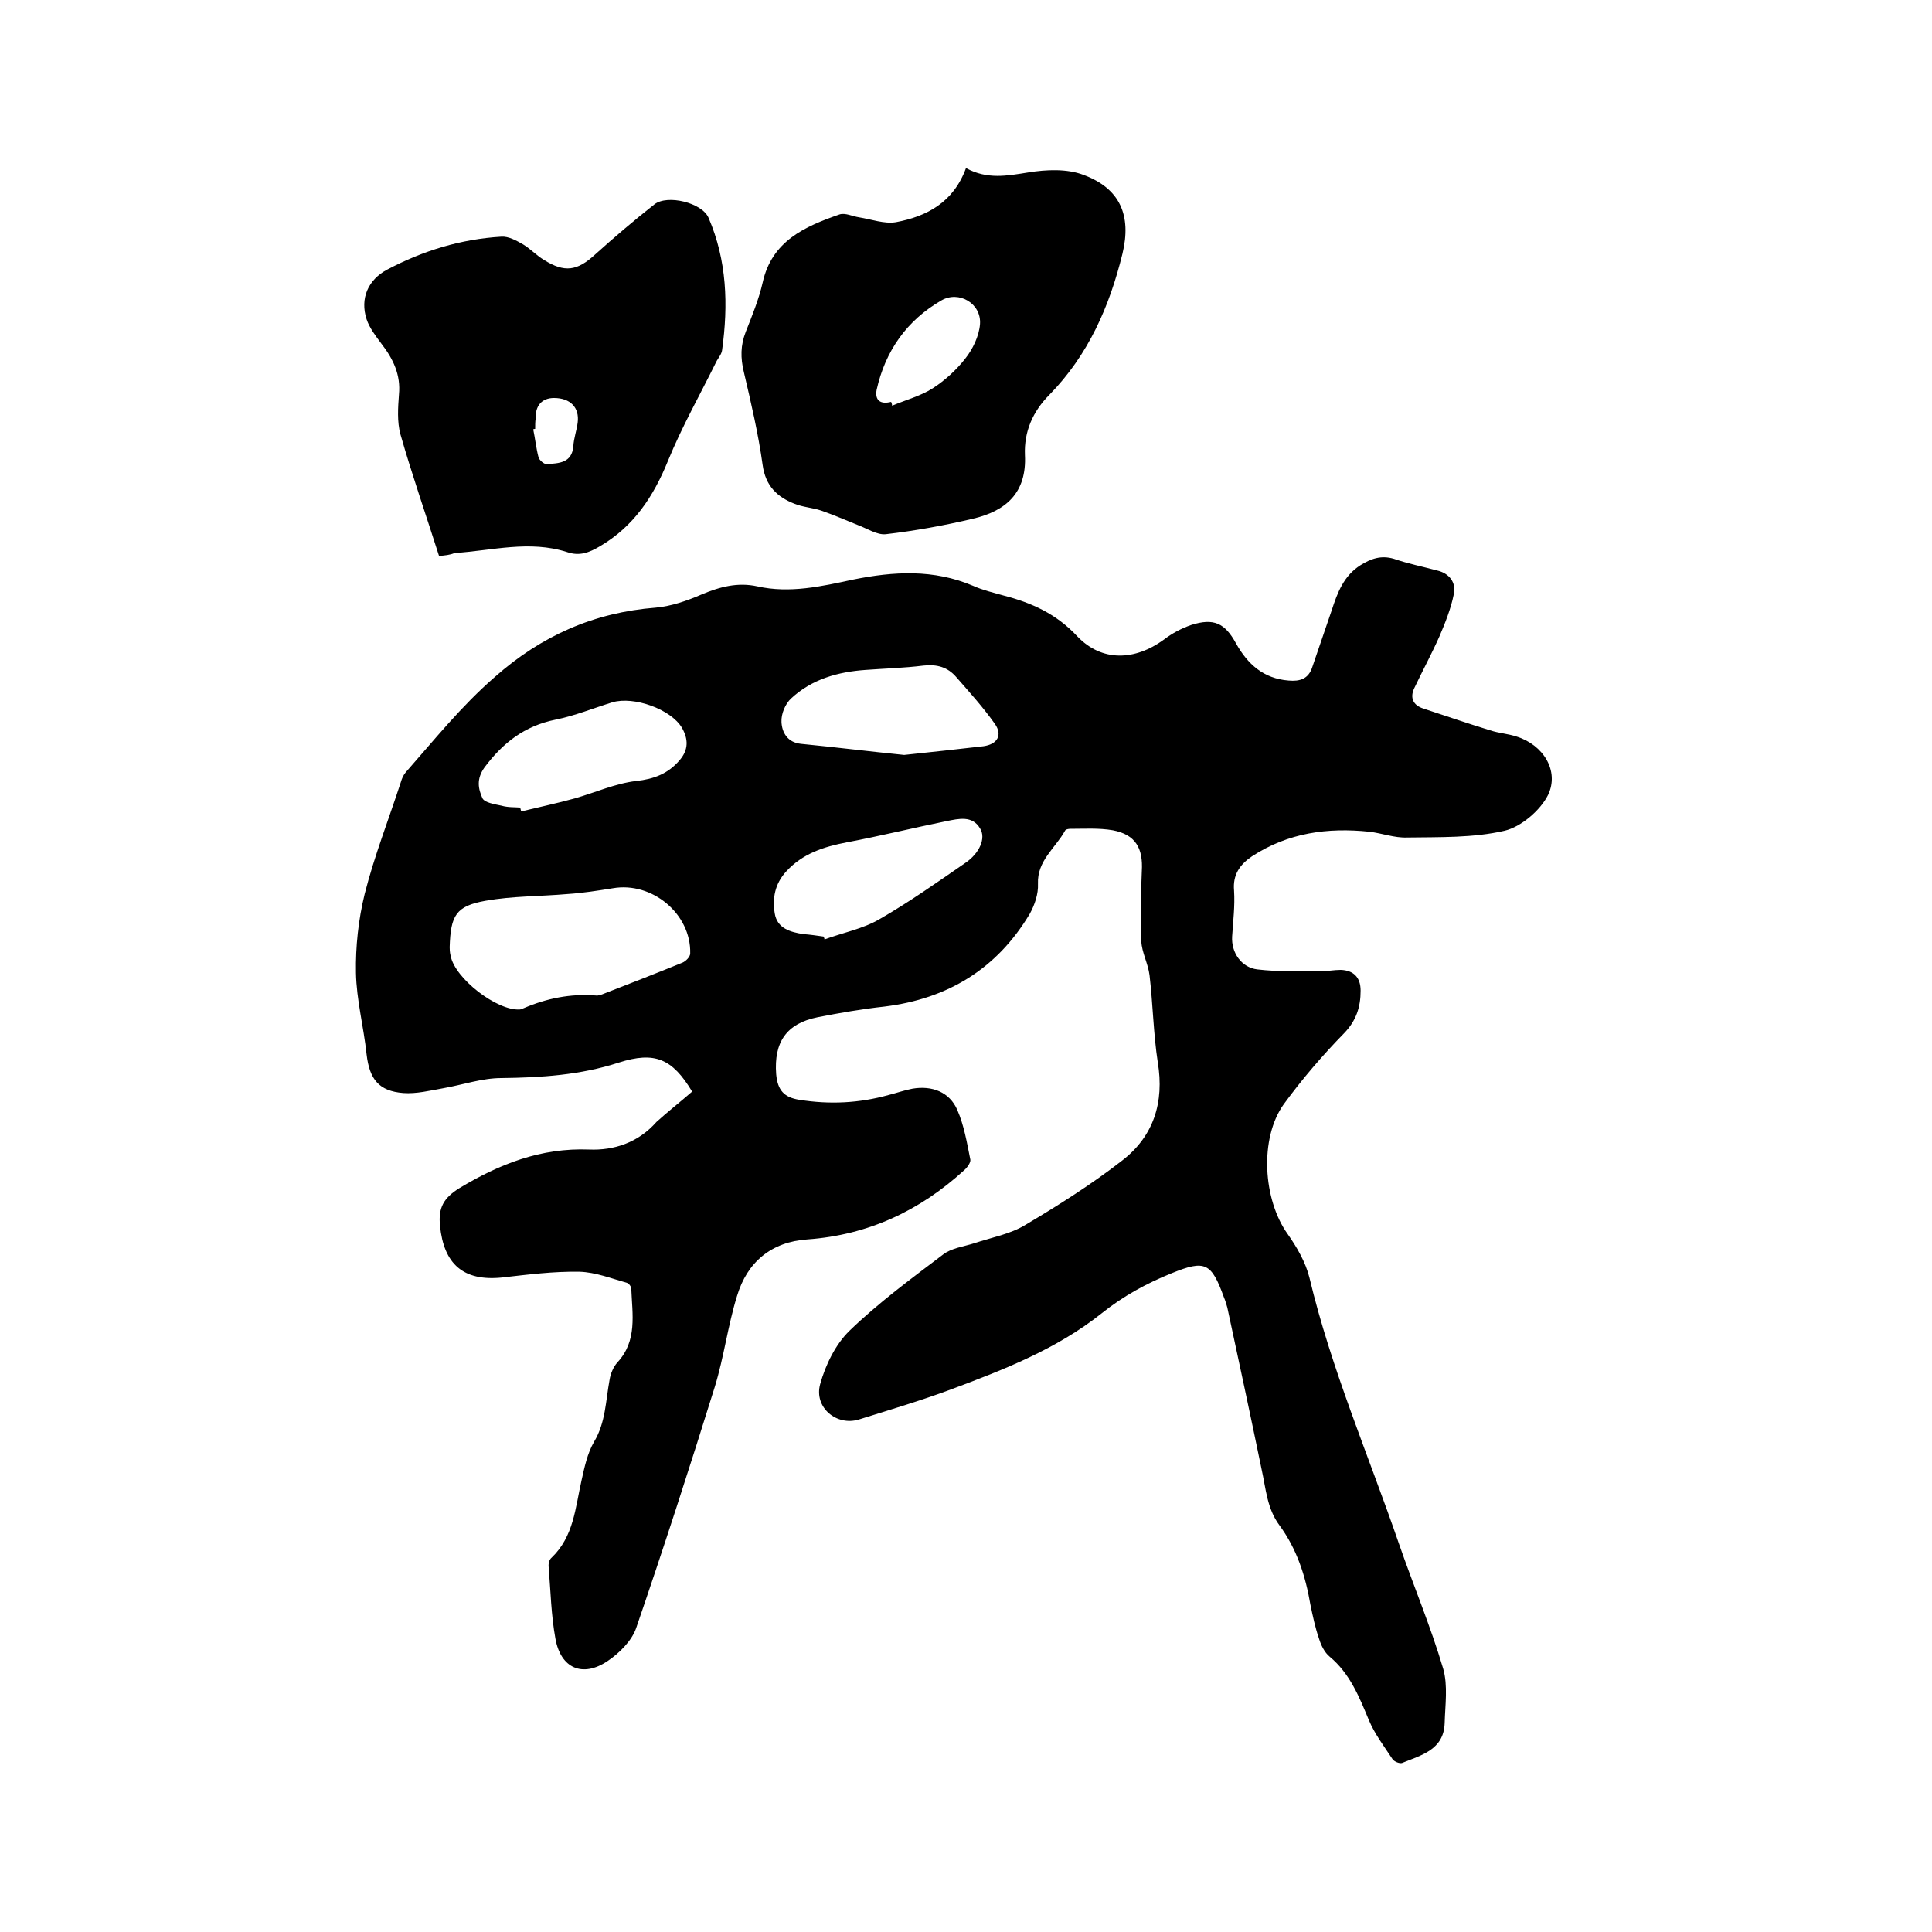
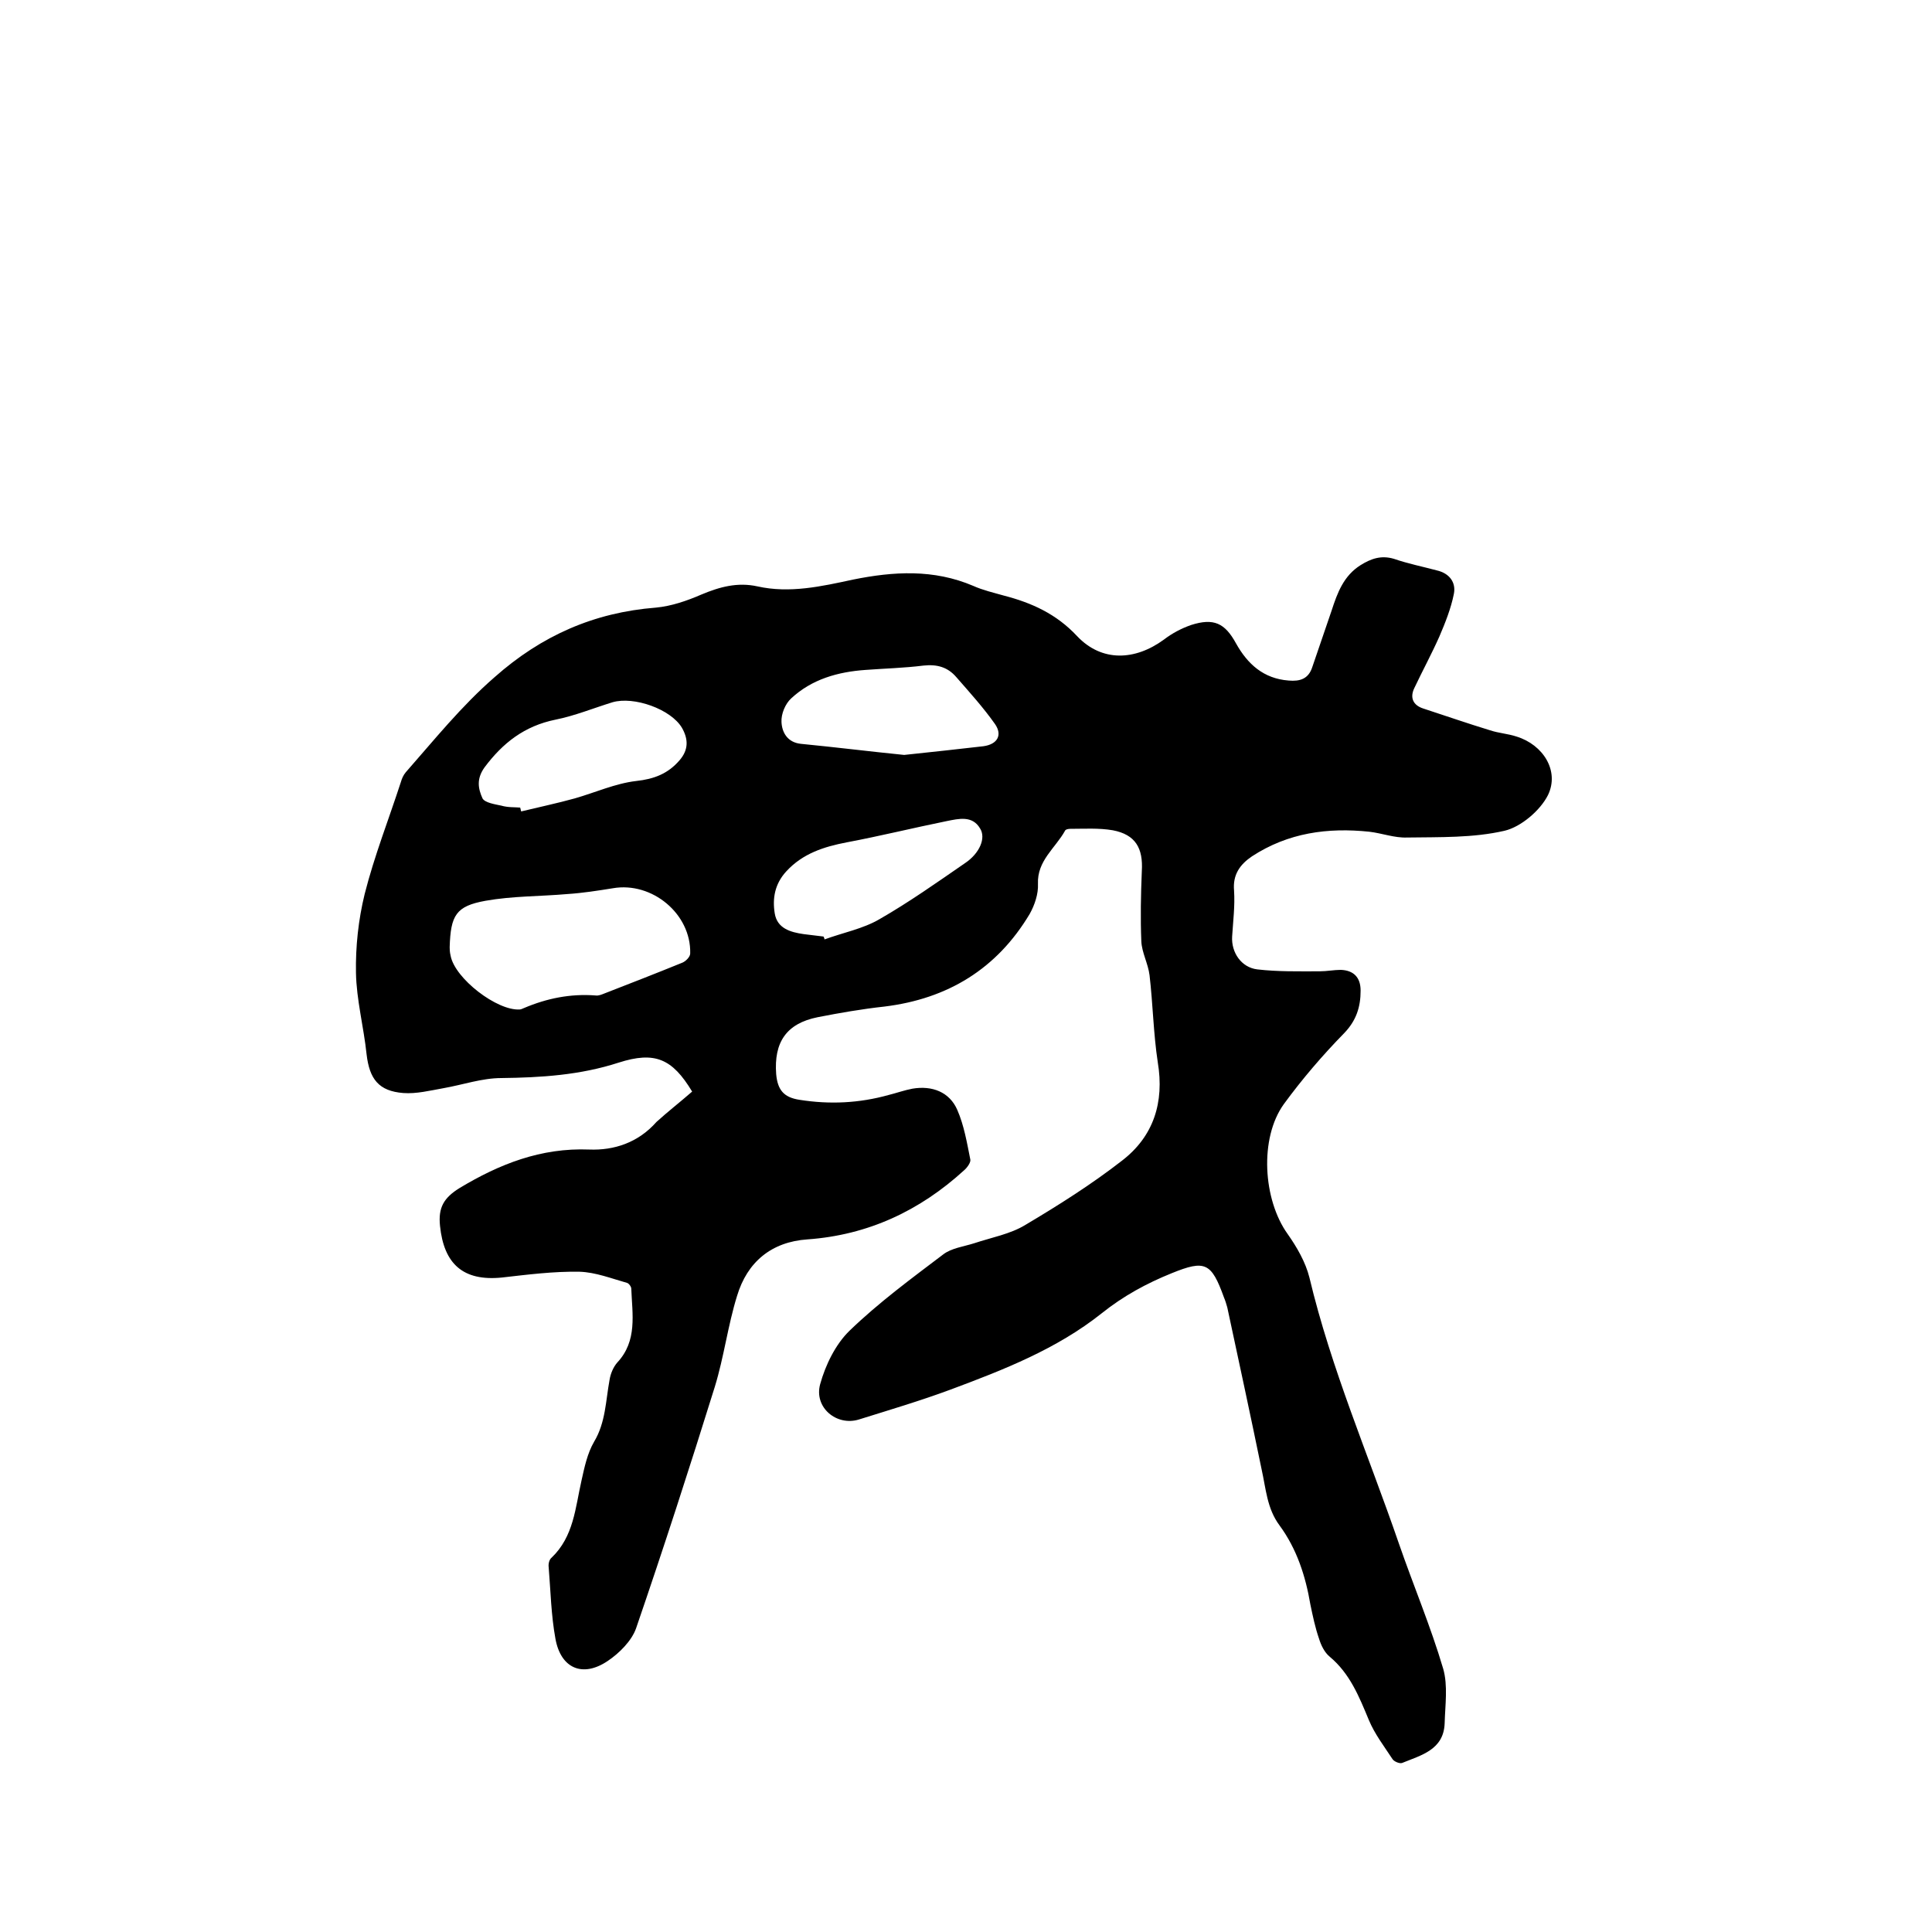
<svg xmlns="http://www.w3.org/2000/svg" enable-background="new 0 0 400 400" viewBox="0 0 400 400">
-   <path d="m143.3 226c-4.1-6.8-7.7-8.4-15.2-6-8 2.6-16.1 3.1-24.3 3.2-4 0-8 1.4-12 2.1-2.8.5-5.6 1.2-8.3 1-5.1-.4-7-2.9-7.6-8-.6-5.7-2.1-11.3-2.2-16.9-.1-5.4.5-11 1.8-16.3 2-7.9 5-15.5 7.5-23.2.2-.7.5-1.4 1-2 5.9-6.7 11.5-13.7 18.4-19.7 9.7-8.6 20.6-13.4 33.4-14.4 3.2-.3 6.4-1.4 9.4-2.7 3.8-1.6 7.5-2.6 11.6-1.7 6.7 1.5 13.3 0 19.8-1.4 8.4-1.7 16.7-2.2 24.9 1.3 2 .9 4.2 1.4 6.3 2 5.8 1.5 10.9 3.8 15.2 8.4 5.1 5.4 12 5.1 18 .7 1.7-1.3 3.6-2.3 5.6-3 4.7-1.5 7-.4 9.3 3.8 2.4 4.3 5.7 7.3 10.9 7.7 2.3.2 4.1-.3 4.9-2.8 1.3-3.9 2.7-7.8 4-11.7 1.2-3.7 2.5-7.2 6-9.4 2.1-1.3 4.2-2.1 6.9-1.3 2.9 1 5.9 1.6 8.9 2.4 2.6.6 4 2.5 3.5 4.9-.6 3-1.8 6-3 8.8-1.6 3.6-3.5 7.1-5.2 10.7-.9 1.9-.3 3.5 1.9 4.2 4.6 1.5 9.2 3.1 13.8 4.5 1.8.6 3.7.7 5.5 1.3 5.5 1.7 8.9 7.1 6.5 12.1-1.6 3.2-5.6 6.6-9 7.4-6.5 1.5-13.4 1.3-20.2 1.4-2.6.1-5.2-.9-7.8-1.2-8.6-.9-16.8.2-24.3 5.1-2.5 1.7-4 3.8-3.7 7.1.2 3.2-.2 6.3-.4 9.5-.2 3.3 1.9 6.4 5.2 6.8 4.3.5 8.6.4 12.9.4 1.5 0 3-.3 4.4-.3 2.6.1 4.1 1.5 4.1 4.3 0 3.4-.9 6.2-3.4 8.8-4.5 4.6-8.7 9.5-12.5 14.7-5.1 7.1-4.3 19.8.8 26.9 1.9 2.7 3.7 5.8 4.5 9 4.5 18.9 12.2 36.7 18.5 55 3 8.7 6.6 17.2 9.2 26 1 3.5.4 7.5.3 11.3-.2 5.5-4.9 6.6-8.8 8.2-.5.2-1.7-.3-2-.8-1.7-2.6-3.7-5.2-4.9-8.1-2-4.8-3.9-9.6-8.1-13.1-1.1-.9-1.8-2.4-2.2-3.7-.8-2.3-1.3-4.7-1.8-7.1-1-5.9-2.8-11.5-6.4-16.4-2.6-3.5-2.8-7.6-3.7-11.6-2.3-11.2-4.7-22.3-7.1-33.5-.2-.7-.4-1.4-.7-2.1-2.6-7.2-3.9-7.8-10.8-5-5.2 2.1-10 4.7-14.5 8.3-9.3 7.4-20.3 11.7-31.3 15.8-6.2 2.3-12.6 4.2-19 6.2-4.6 1.4-9.3-2.5-8-7.3 1.1-4 3.2-8.3 6.1-11.1 6-5.8 12.8-10.8 19.4-15.8 1.7-1.3 4.2-1.6 6.4-2.3 3.6-1.2 7.5-1.9 10.6-3.8 6.9-4.1 13.7-8.4 20-13.3 6.5-5 8.8-12 7.4-20.4-.9-5.9-1-12-1.7-18-.3-2.4-1.6-4.7-1.7-7-.2-4.8-.1-9.7.1-14.5.3-4.8-1.3-7.6-6-8.5-2.9-.5-5.9-.3-8.8-.3-.4 0-1 .1-1.1.4-2 3.6-5.8 6.2-5.6 11 .1 2.1-.7 4.4-1.7 6.2-6.8 11.4-17 17.6-30.1 19.2-4.6.5-9.2 1.3-13.8 2.2-6.5 1.3-9.1 5.2-8.6 11.8.3 3.3 1.6 4.8 4.8 5.3 6.3 1 12.4.7 18.5-1 1.6-.4 3.3-1 4.9-1.3 4.1-.7 7.7.7 9.3 4.4 1.4 3.2 2 6.8 2.7 10.3.1.6-.7 1.7-1.3 2.2-9.2 8.4-19.9 13.4-32.4 14.3-7.5.5-12.5 4.7-14.6 11.7-1.9 6.1-2.7 12.6-4.6 18.8-5.2 16.7-10.6 33.4-16.3 50-.9 2.6-3.5 5.2-5.9 6.8-5.2 3.5-9.7 1.5-10.8-4.6-.9-4.9-1-9.9-1.4-14.8-.1-.7.1-1.6.6-2 4.6-4.4 4.9-10.3 6.2-16 .6-2.7 1.2-5.6 2.6-8 2.4-4 2.4-8.5 3.2-12.8.2-1.3.8-2.7 1.6-3.6 4.2-4.5 3.1-10 2.9-15.3 0-.4-.5-1.1-.9-1.2-3.2-.9-6.5-2.2-9.8-2.3-5.4-.1-10.8.6-16.1 1.2-8 .8-12-2.8-12.8-10.7-.4-3.8.8-5.8 4-7.8 8.3-5 16.9-8.4 26.9-8 5.1.2 10.1-1.4 13.9-5.7 2.3-2.1 5-4.2 7.4-6.3zm-50.2-29.9c0 .3 0 1 .2 1.8.9 4.7 9.6 11.4 14.3 11.1.3 0 .6-.2.9-.3 4.7-2 9.6-3 14.8-2.6.6.1 1.3-.2 1.8-.4 5.4-2.1 10.8-4.2 16.2-6.4.7-.3 1.6-1.2 1.6-1.9.2-8.2-7.9-14.9-16-13.5-3.1.5-6.3 1-9.4 1.2-5.7.5-11.4.4-17 1.4-6.1 1.1-7.2 3-7.4 9.6zm94.1-39.8c5.8-.6 11.1-1.2 16.4-1.8 2.9-.4 4-2.3 2.4-4.6-2.4-3.4-5.2-6.5-8-9.7-1.8-2.1-4-2.7-6.8-2.4-4 .5-8 .6-12 .9-5.7.4-11.1 1.9-15.4 5.9-1.2 1.1-2.1 3.2-2 4.9.1 2.1 1.2 4.2 4 4.5 7.2.7 14.4 1.6 21.4 2.3zm-79.5 10.9c.1.3.1.5.2.8 3.7-.9 7.5-1.7 11.1-2.7 4.2-1.2 8.4-3.1 12.7-3.6 3.7-.4 6.6-1.5 9-4.3 1.9-2.2 1.8-4.4.5-6.7-2.3-3.9-10-6.6-14.4-5.3-3.9 1.2-7.8 2.8-11.8 3.6-6.4 1.3-10.9 4.8-14.7 9.9-1.7 2.4-1.3 4.4-.4 6.4.5.9 2.5 1.2 3.9 1.5 1.4.4 2.7.3 3.9.4zm62.8 26.7c.1.2.2.4.2.6 3.8-1.4 8-2.2 11.4-4.2 6.1-3.5 11.9-7.6 17.7-11.6 3-2 4.4-5.2 3.1-7.2-1.6-2.7-4.4-2-6.9-1.5-6.9 1.4-13.8 3.1-20.7 4.4-4.7.9-9.1 2.3-12.5 6-2.4 2.6-2.9 5.6-2.4 8.7s3.2 3.9 6 4.3c1.3.1 2.7.3 4.1.5z" />
-   <path d="m200 34.8c4.4 2.4 8.5 1.6 12.9.9 3.7-.6 8-.8 11.4.5 7.6 2.8 10 8.4 8.1 16.3-2.7 11-7.1 21-15.1 29.2-3.5 3.5-5.3 7.7-5.1 12.5.4 7.8-3.9 11.6-10.8 13.2-5.9 1.4-12 2.5-18 3.2-1.8.2-3.9-1.2-5.8-1.9-2.5-1-5-2.1-7.6-3-1.8-.6-3.8-.7-5.5-1.4-3.6-1.4-6-3.7-6.6-8-.9-6.5-2.4-12.9-3.9-19.3-.7-2.9-.7-5.5.4-8.3 1.3-3.3 2.7-6.7 3.5-10.2 1.9-8.6 8.7-11.6 15.9-14.1 1.2-.4 2.7.4 4.1.6 2.5.4 5.2 1.4 7.6 1 6.4-1.2 11.9-4.1 14.5-11.2zm-15.5 48.4c.1.3.2.5.2.8 2.8-1.2 5.9-2 8.4-3.6s4.9-3.8 6.7-6.1c1.6-2 2.9-4.7 3.1-7.2.3-4.3-4.4-7-8-4.9-7.1 4.1-11.6 10.4-13.4 18.5-.4 2.1.7 3.1 3 2.5z" />
-   <path d="m90.9 115.1c-2.7-8.5-5.6-16.8-8-25.2-.7-2.6-.5-5.5-.3-8.2.4-4.1-1.2-7.4-3.6-10.5-1.2-1.6-2.5-3.3-3.1-5.1-1.4-4.3.3-8.2 4.3-10.3 7.4-3.9 15.2-6.3 23.6-6.8 1.5-.1 3.1.8 4.5 1.6 1.5.9 2.8 2.3 4.3 3.2 4.3 2.7 6.9 2.3 10.6-1.1 4-3.6 8.1-7.1 12.3-10.4 2.7-2.1 9.9-.3 11.2 2.8 3.8 8.8 4.1 18 2.8 27.4-.1.8-.7 1.5-1.1 2.2-3.4 6.9-7.2 13.6-10.1 20.7-3 7.4-7.1 13.6-14.1 17.7-2.2 1.3-4.2 2.1-6.8 1.2-7.8-2.5-15.5-.3-23.3.2-.9.4-2 .5-3.2.6zm19.9-26.3c-.1 0-.3 0-.4.1.4 1.9.6 3.9 1.1 5.8.2.6 1.1 1.4 1.7 1.4 2.5-.2 5.2-.2 5.5-3.7.1-1.7.7-3.3.9-4.9.4-3.1-1.5-5.1-4.9-5.1-2.6 0-3.9 1.7-3.8 4.3-.1.6-.1 1.3-.1 2.1z" />
+   <path d="m143.3 226c-4.1-6.8-7.7-8.4-15.2-6-8 2.6-16.1 3.1-24.3 3.2-4 0-8 1.4-12 2.1-2.8.5-5.6 1.2-8.3 1-5.1-.4-7-2.9-7.6-8-.6-5.7-2.1-11.3-2.2-16.9-.1-5.4.5-11 1.8-16.3 2-7.9 5-15.5 7.5-23.2.2-.7.5-1.4 1-2 5.9-6.7 11.5-13.7 18.4-19.7 9.7-8.6 20.6-13.4 33.4-14.4 3.2-.3 6.4-1.4 9.4-2.7 3.8-1.6 7.5-2.6 11.6-1.7 6.7 1.5 13.3 0 19.8-1.4 8.4-1.7 16.7-2.2 24.9 1.3 2 .9 4.2 1.4 6.3 2 5.8 1.5 10.9 3.8 15.2 8.4 5.1 5.4 12 5.1 18 .7 1.7-1.3 3.6-2.3 5.6-3 4.7-1.5 7-.4 9.3 3.8 2.4 4.3 5.7 7.3 10.9 7.7 2.3.2 4.1-.3 4.9-2.8 1.3-3.9 2.7-7.8 4-11.7 1.2-3.7 2.5-7.2 6-9.4 2.1-1.3 4.2-2.1 6.9-1.3 2.9 1 5.9 1.6 8.9 2.4 2.6.6 4 2.5 3.5 4.9-.6 3-1.8 6-3 8.8-1.6 3.6-3.5 7.1-5.2 10.7-.9 1.9-.3 3.5 1.9 4.2 4.6 1.5 9.2 3.1 13.8 4.5 1.8.6 3.7.7 5.5 1.3 5.5 1.7 8.9 7.1 6.5 12.1-1.6 3.2-5.6 6.6-9 7.4-6.5 1.5-13.4 1.3-20.2 1.4-2.6.1-5.2-.9-7.8-1.2-8.6-.9-16.8.2-24.3 5.1-2.5 1.7-4 3.8-3.7 7.1.2 3.2-.2 6.3-.4 9.5-.2 3.3 1.9 6.4 5.2 6.8 4.3.5 8.6.4 12.9.4 1.5 0 3-.3 4.4-.3 2.6.1 4.1 1.5 4.1 4.3 0 3.4-.9 6.2-3.4 8.8-4.5 4.6-8.7 9.5-12.5 14.7-5.1 7.1-4.3 19.8.8 26.9 1.9 2.7 3.7 5.8 4.5 9 4.5 18.9 12.2 36.7 18.5 55 3 8.7 6.6 17.2 9.2 26 1 3.5.4 7.5.3 11.3-.2 5.5-4.9 6.6-8.8 8.2-.5.2-1.7-.3-2-.8-1.7-2.6-3.7-5.2-4.9-8.1-2-4.8-3.9-9.6-8.1-13.1-1.1-.9-1.8-2.4-2.2-3.7-.8-2.3-1.3-4.7-1.8-7.1-1-5.9-2.8-11.5-6.4-16.4-2.6-3.5-2.8-7.6-3.7-11.6-2.3-11.2-4.7-22.3-7.1-33.5-.2-.7-.4-1.4-.7-2.1-2.6-7.2-3.9-7.8-10.8-5-5.2 2.1-10 4.7-14.5 8.3-9.3 7.4-20.3 11.7-31.3 15.8-6.2 2.3-12.6 4.2-19 6.2-4.6 1.4-9.3-2.5-8-7.3 1.1-4 3.2-8.3 6.1-11.1 6-5.8 12.8-10.8 19.4-15.8 1.7-1.3 4.2-1.6 6.4-2.3 3.6-1.2 7.5-1.9 10.6-3.8 6.9-4.1 13.7-8.4 20-13.3 6.5-5 8.8-12 7.4-20.4-.9-5.9-1-12-1.7-18-.3-2.4-1.6-4.7-1.7-7-.2-4.8-.1-9.7.1-14.5.3-4.8-1.3-7.6-6-8.5-2.9-.5-5.9-.3-8.8-.3-.4 0-1 .1-1.1.4-2 3.6-5.8 6.2-5.6 11 .1 2.1-.7 4.4-1.7 6.2-6.8 11.4-17 17.6-30.1 19.2-4.6.5-9.2 1.3-13.8 2.2-6.5 1.3-9.1 5.2-8.6 11.8.3 3.3 1.6 4.8 4.8 5.3 6.3 1 12.4.7 18.5-1 1.6-.4 3.3-1 4.9-1.3 4.1-.7 7.7.7 9.3 4.4 1.4 3.2 2 6.8 2.7 10.3.1.6-.7 1.7-1.3 2.2-9.2 8.4-19.9 13.4-32.4 14.3-7.5.5-12.5 4.7-14.6 11.7-1.9 6.1-2.7 12.6-4.6 18.8-5.2 16.7-10.6 33.4-16.3 50-.9 2.6-3.5 5.2-5.9 6.8-5.2 3.5-9.7 1.5-10.8-4.6-.9-4.9-1-9.9-1.4-14.8-.1-.7.1-1.6.6-2 4.6-4.4 4.9-10.3 6.2-16 .6-2.7 1.2-5.6 2.6-8 2.4-4 2.4-8.5 3.2-12.8.2-1.3.8-2.7 1.6-3.6 4.2-4.5 3.1-10 2.9-15.3 0-.4-.5-1.1-.9-1.2-3.2-.9-6.5-2.2-9.8-2.3-5.4-.1-10.8.6-16.1 1.2-8 .8-12-2.8-12.8-10.7-.4-3.8.8-5.8 4-7.8 8.3-5 16.9-8.4 26.9-8 5.1.2 10.1-1.4 13.9-5.7 2.3-2.1 5-4.2 7.4-6.3zm-50.2-29.9c0 .3 0 1 .2 1.8.9 4.7 9.6 11.4 14.3 11.1.3 0 .6-.2.9-.3 4.7-2 9.6-3 14.8-2.6.6.1 1.3-.2 1.8-.4 5.4-2.1 10.8-4.2 16.2-6.4.7-.3 1.6-1.2 1.6-1.9.2-8.2-7.9-14.9-16-13.5-3.1.5-6.3 1-9.4 1.2-5.7.5-11.4.4-17 1.4-6.1 1.1-7.2 3-7.4 9.6zm94.1-39.8c5.8-.6 11.1-1.2 16.4-1.8 2.9-.4 4-2.3 2.4-4.6-2.4-3.4-5.2-6.5-8-9.7-1.8-2.1-4-2.7-6.8-2.4-4 .5-8 .6-12 .9-5.7.4-11.1 1.9-15.4 5.9-1.2 1.1-2.1 3.2-2 4.9.1 2.1 1.2 4.2 4 4.5 7.2.7 14.4 1.6 21.4 2.3zm-79.5 10.9c.1.3.1.5.2.8 3.7-.9 7.5-1.7 11.1-2.7 4.2-1.2 8.4-3.1 12.7-3.6 3.7-.4 6.6-1.5 9-4.3 1.9-2.2 1.8-4.4.5-6.7-2.3-3.9-10-6.6-14.4-5.3-3.9 1.2-7.8 2.8-11.8 3.6-6.4 1.3-10.9 4.8-14.7 9.9-1.7 2.4-1.3 4.4-.4 6.4.5.9 2.5 1.2 3.9 1.5 1.4.4 2.7.3 3.9.4zm62.8 26.7c.1.2.2.4.2.6 3.8-1.4 8-2.2 11.4-4.2 6.1-3.5 11.9-7.6 17.7-11.6 3-2 4.4-5.2 3.1-7.2-1.6-2.7-4.4-2-6.9-1.5-6.9 1.4-13.8 3.1-20.7 4.4-4.7.9-9.1 2.3-12.5 6-2.4 2.6-2.9 5.6-2.4 8.7s3.2 3.9 6 4.3z" />
</svg>